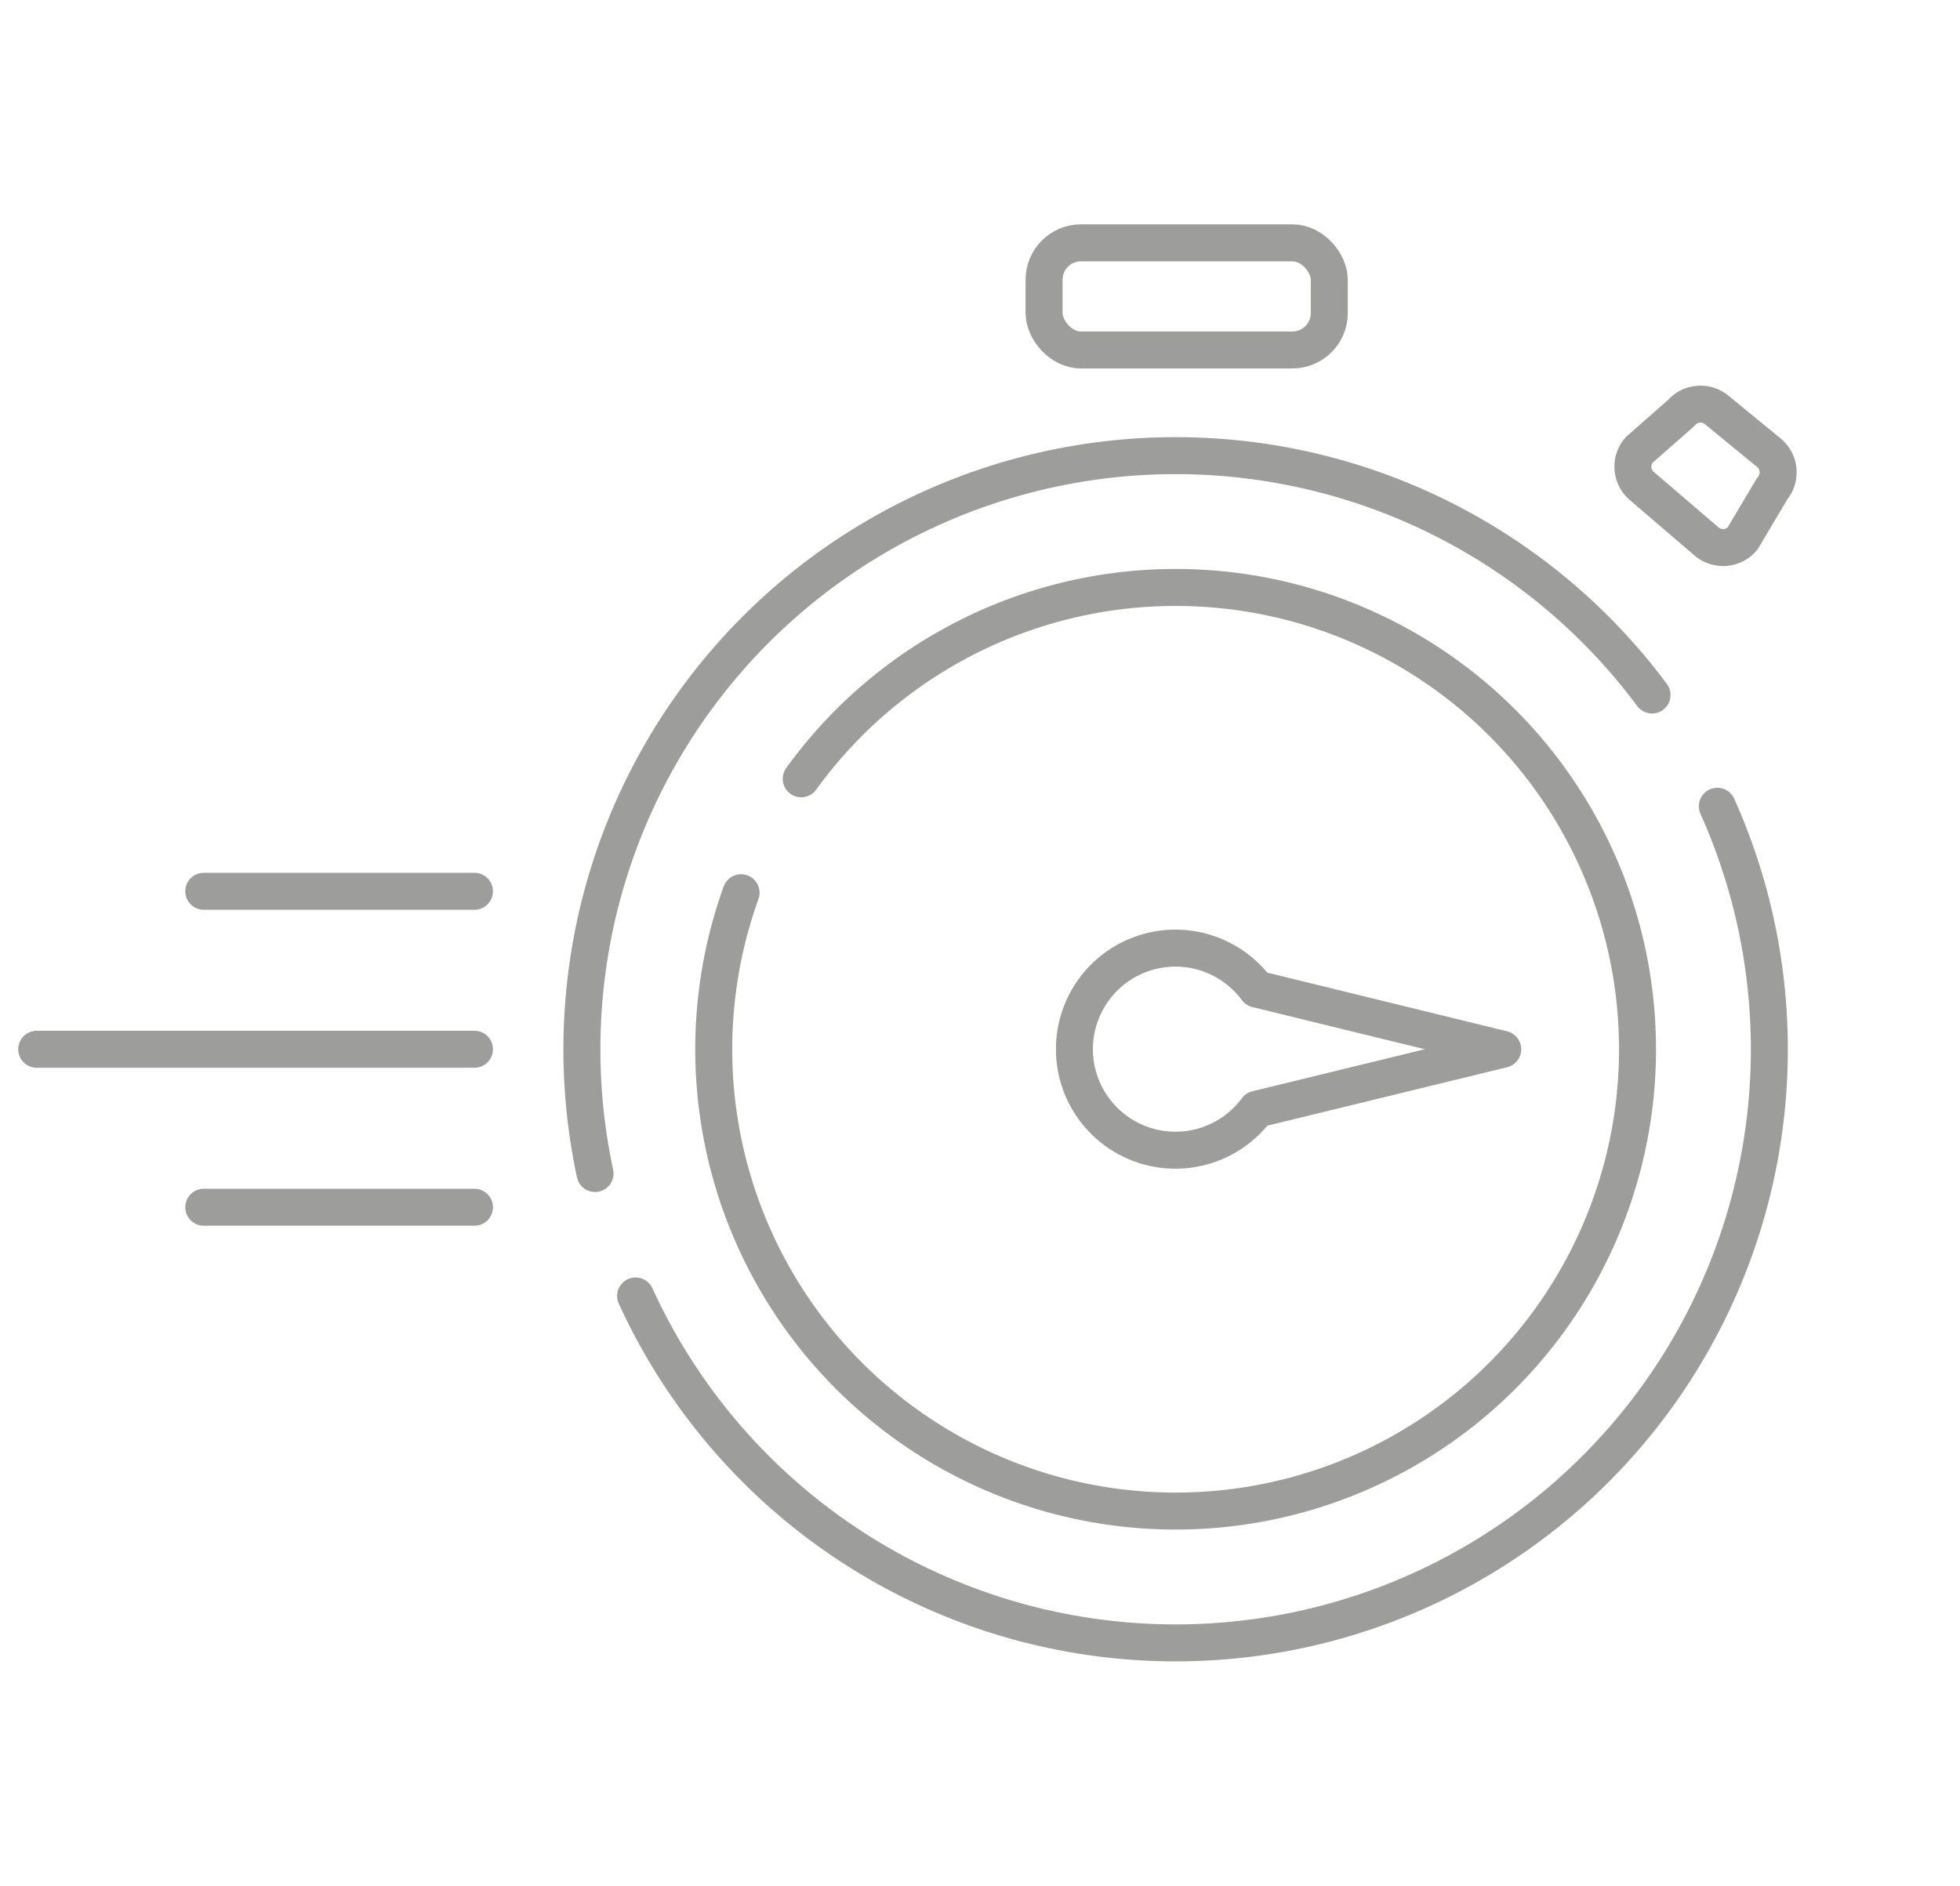
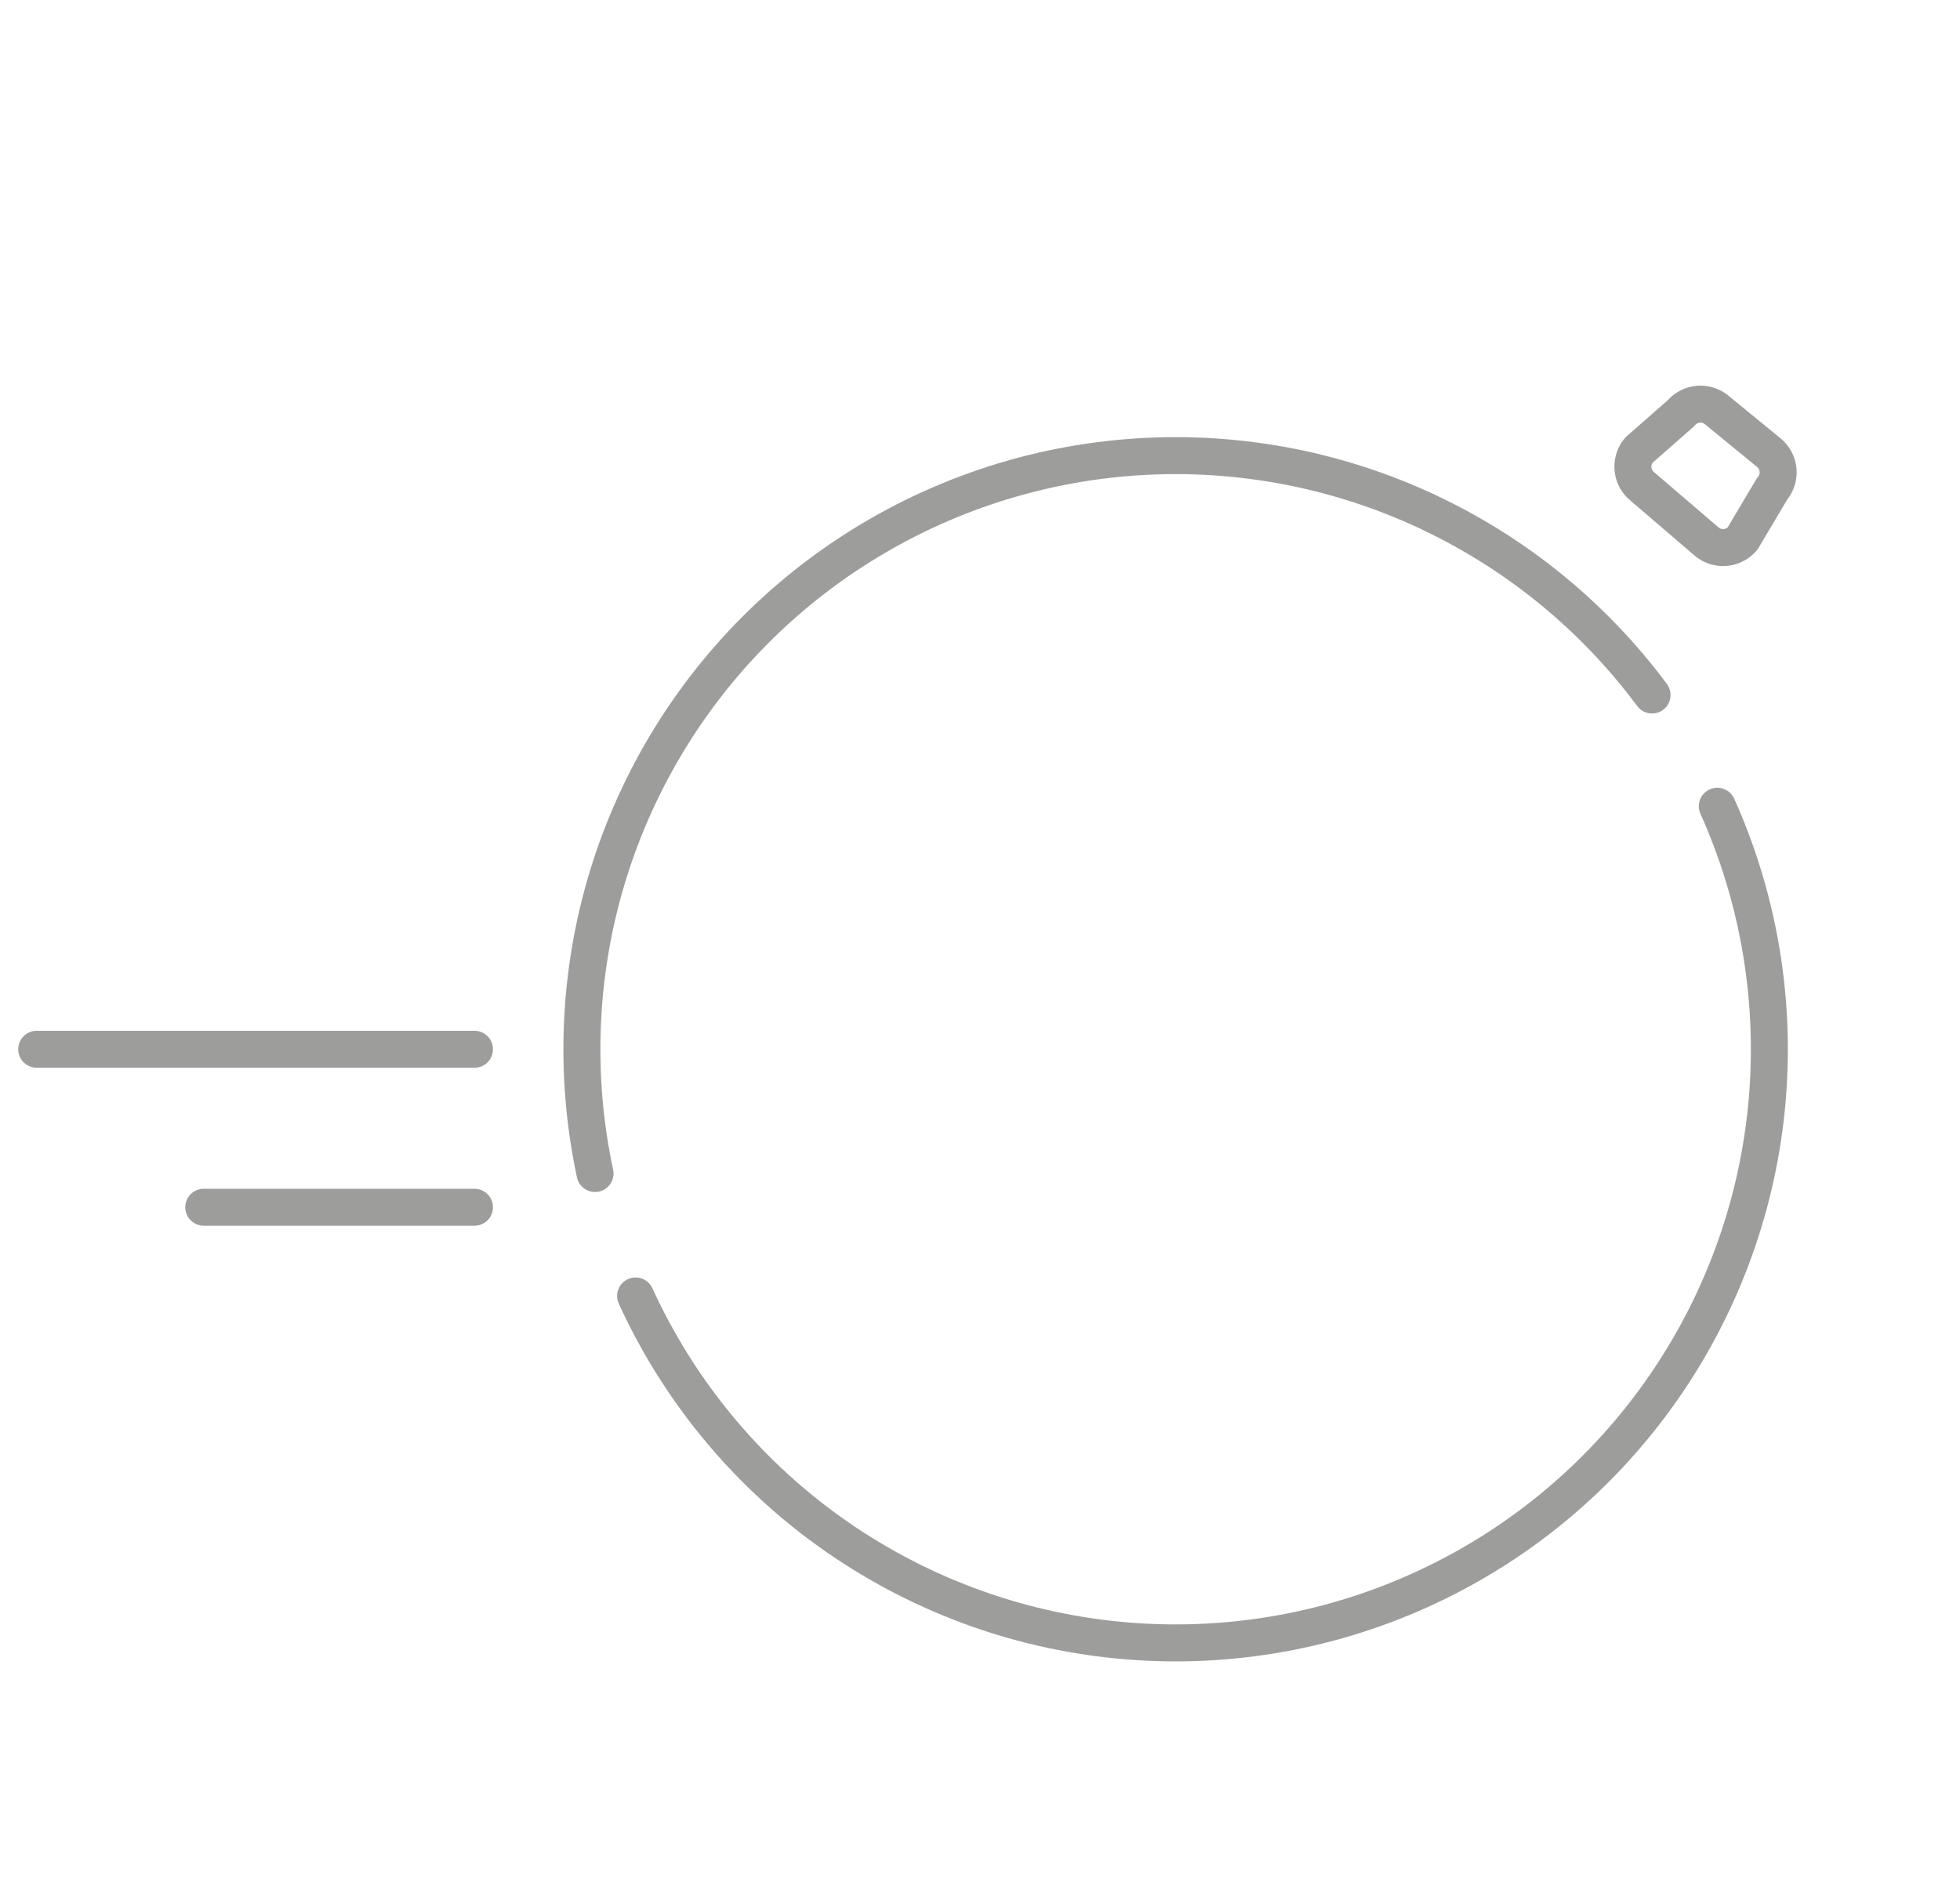
<svg xmlns="http://www.w3.org/2000/svg" id="Capa_1" data-name="Capa 1" viewBox="0 0 212 204">
  <defs>
    <style>.cls-1,.cls-2{fill:none;stroke:#9d9d9c;stroke-linecap:round;stroke-linejoin:round;stroke-width:4px;}.cls-1{stroke-dasharray:174.23 13.98;}</style>
  </defs>
  <title>01_rapidesa_execucio</title>
  <circle class="cls-1" cx="127.16" cy="113.51" r="64.22" />
-   <circle class="cls-1" cx="127.16" cy="113.51" r="49.96" />
-   <rect class="cls-2" x="112.93" y="26.27" width="30.85" height="11.59" rx="3.99" ry="3.99" />
  <path class="cls-2" d="M184.59,58.58l-7-6a2.76,2.76,0,0,1-.31-3.89l4.55-4a2.76,2.76,0,0,1,3.89-.31L191.36,49a2.76,2.76,0,0,1,.31,3.89l-3.19,5.37A2.76,2.76,0,0,1,184.59,58.58Z" />
-   <path class="cls-2" d="M162.54,113.51,135.93,107a10.93,10.93,0,1,0,0,13Z" />
-   <line class="cls-1" x1="51.32" y1="96.42" x2="22.04" y2="96.42" />
  <line class="cls-1" x1="51.32" y1="130.6" x2="22.04" y2="130.6" />
  <line class="cls-1" x1="51.32" y1="113.51" x2="3.97" y2="113.51" />
</svg>